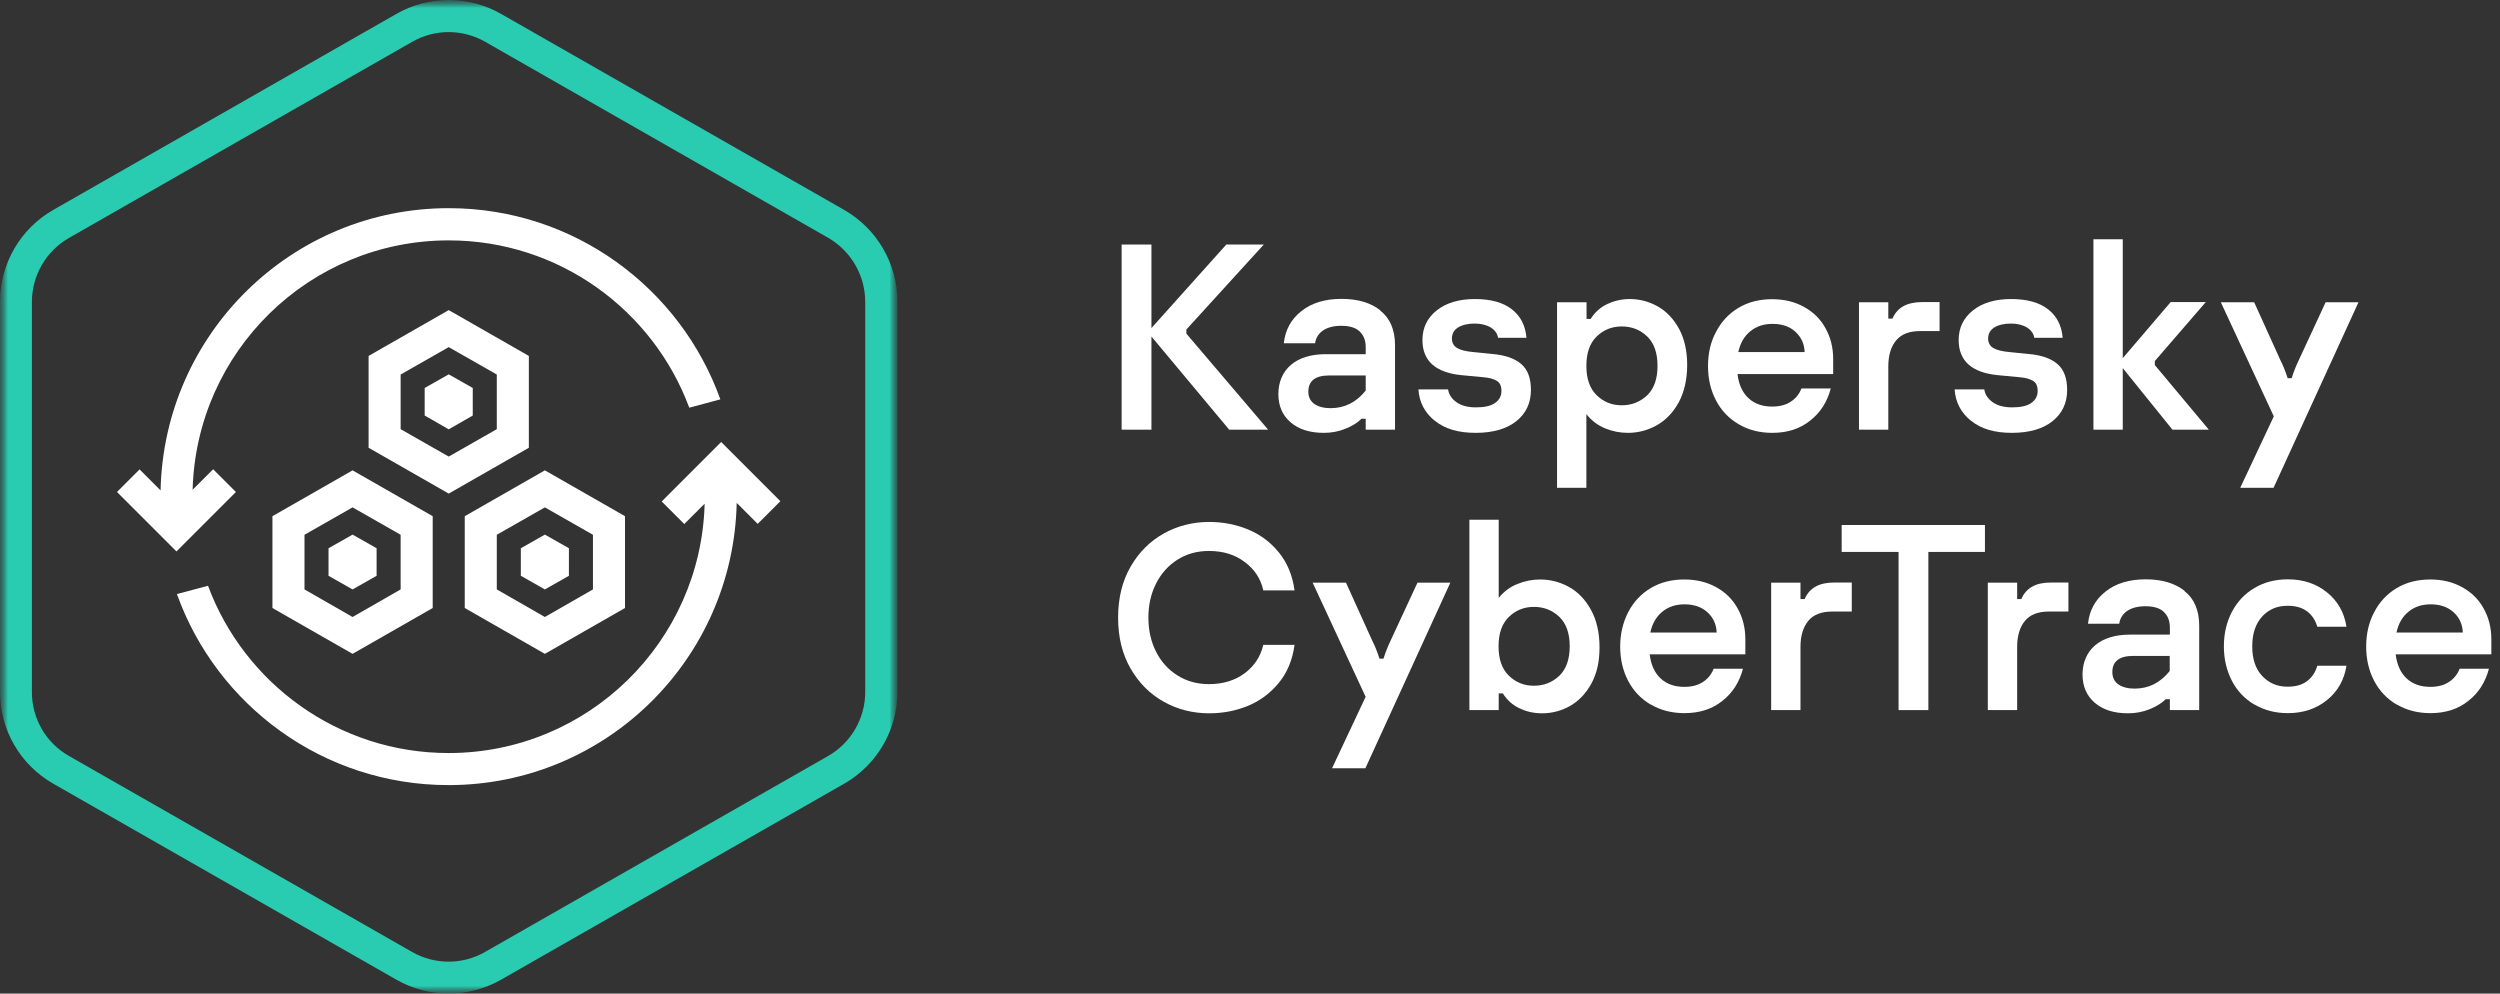
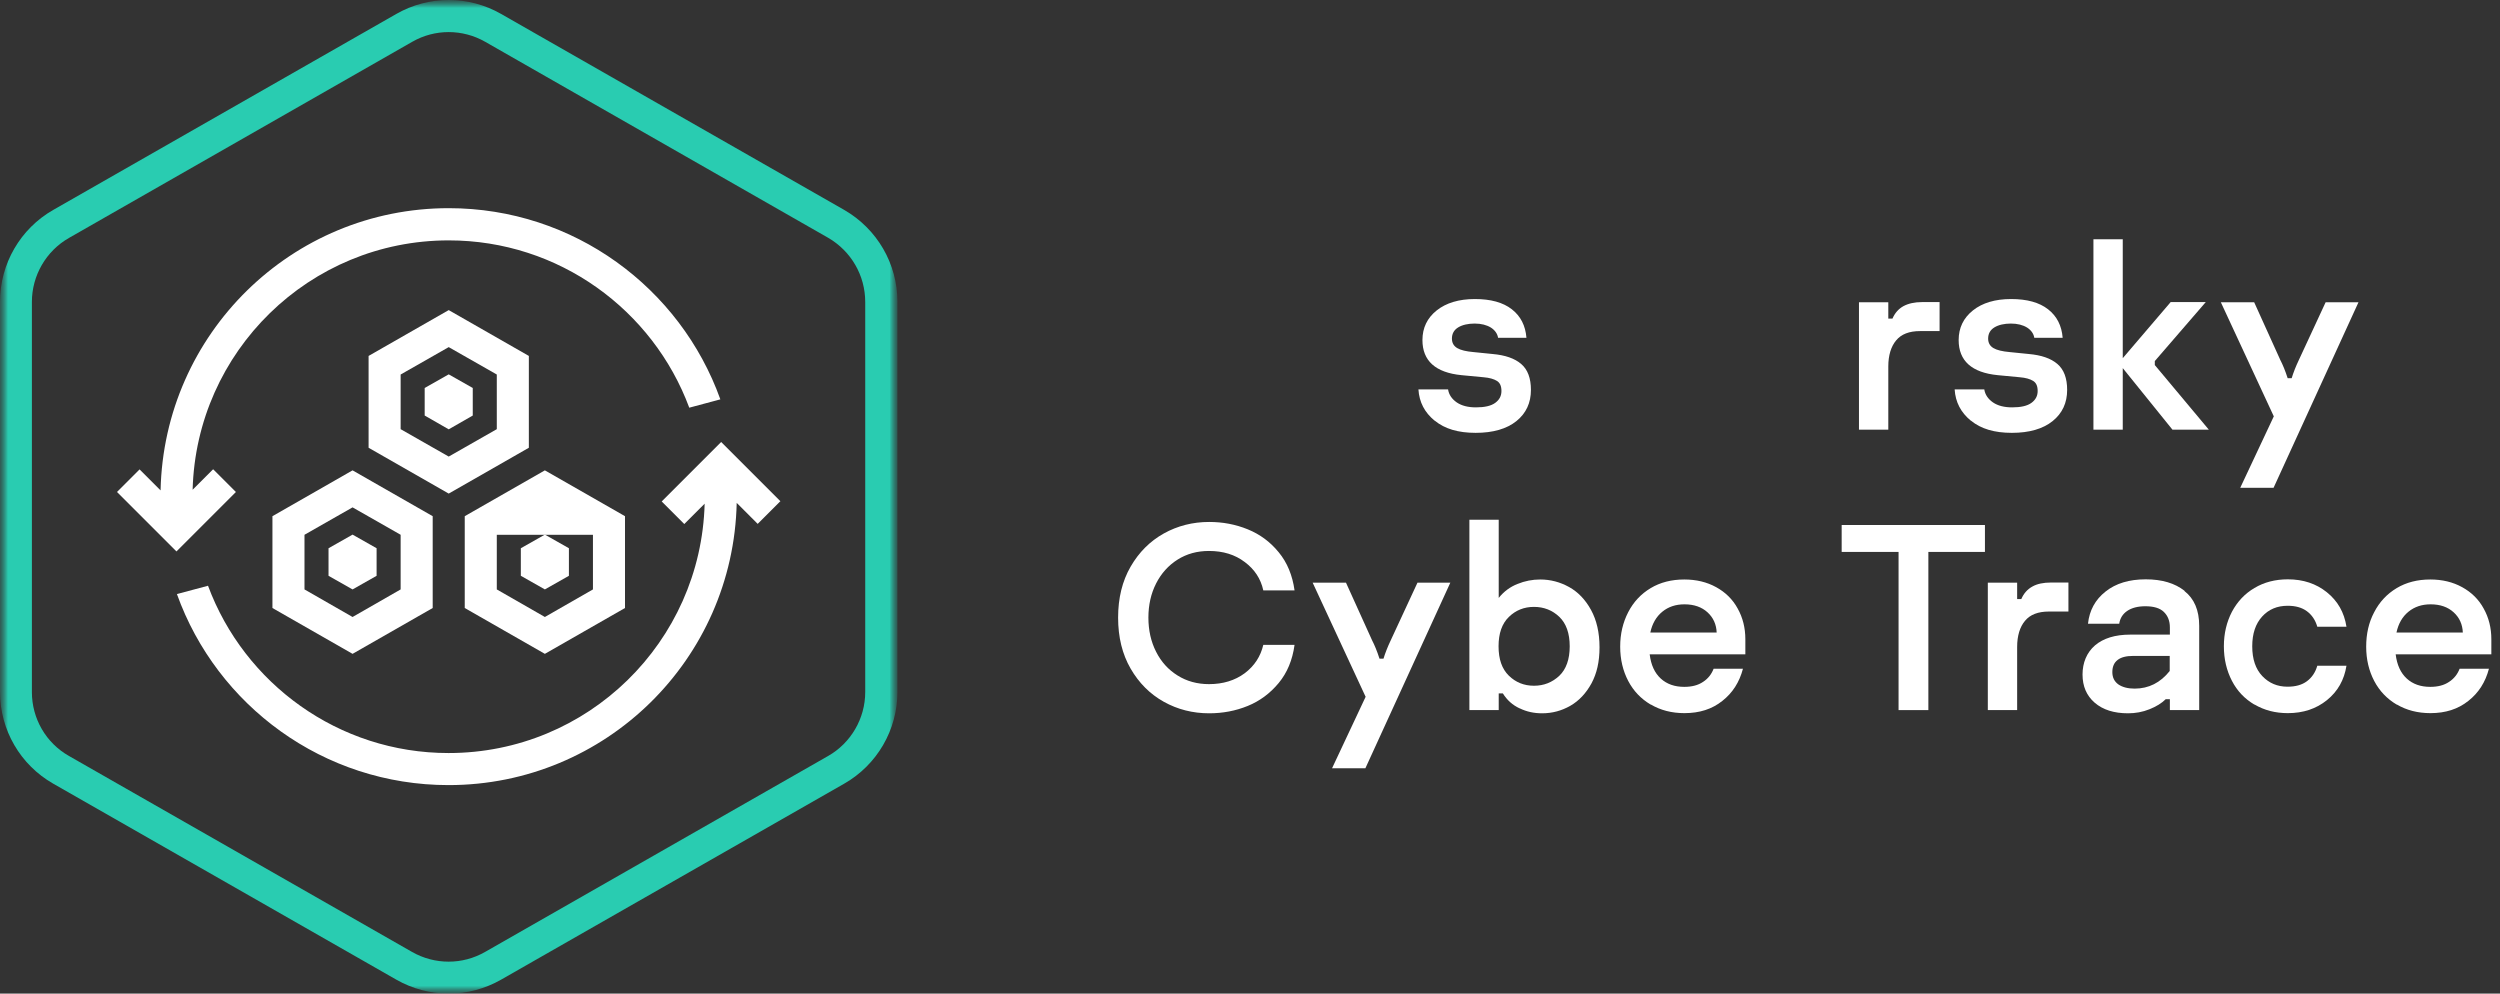
<svg xmlns="http://www.w3.org/2000/svg" width="156" height="62" viewBox="0 0 156 62" fill="none">
  <rect x="0" y="0" width="156" height="62" fill="#333333" stroke="none" />
  <g clip-path="url(#clip0_49_658)">
    <mask id="mask0_49_658" style="mask-type:luminance" maskUnits="userSpaceOnUse" x="0" y="0" width="56" height="62">
      <path d="M56 0H0V62H56V0Z" fill="white" />
    </mask>
    <g mask="url(#mask0_49_658)">
      <mask id="mask1_49_658" style="mask-type:luminance" maskUnits="userSpaceOnUse" x="0" y="0" width="56" height="62">
        <path d="M56 0H0V62H56V0Z" fill="white" />
      </mask>
      <g mask="url(#mask1_49_658)">
        <path fill-rule="evenodd" clip-rule="evenodd" d="M3.32 48.9L24.73 61.13C26.76 62.29 29.24 62.29 31.27 61.13L52.68 48.9C54.73 47.73 56 45.54 56 43.18V18.83C56 16.46 54.73 14.28 52.68 13.1L31.27 0.87C29.24 -0.29 26.76 -0.29 24.73 0.87L3.32 13.1C1.27 14.27 0 16.46 0 18.83V43.18C0 45.55 1.27 47.73 3.32 48.9ZM51.68 14.84C53.11 15.67 53.99 17.19 53.99 18.84V43.19C53.99 44.83 53.1 46.36 51.68 47.17L30.27 59.4C28.86 60.21 27.13 60.21 25.71 59.4L4.3 47.17C2.87 46.36 1.99 44.84 1.99 43.19V18.84C1.99 17.19 2.88 15.66 4.3 14.85L25.72 2.61C27.13 1.8 28.86 1.8 30.28 2.61L51.68 14.84Z" fill="#29CCB1" />
        <path d="M33 27.94V22.21L28 19.35L23 22.21V27.94L28 30.8L33 27.94ZM25 23.37L28 21.66L31 23.37V26.78L28 28.49L25 26.78V23.37Z" fill="white" />
        <path d="M17 32.21V37.94L22 40.8L27 37.94V32.21L22 29.35L17 32.21ZM25 36.78L22 38.5L19 36.78V33.37L22 31.66L25 33.37V36.78Z" fill="white" />
-         <path d="M39 37.94V32.21L34 29.35L29 32.21V37.94L34 40.8L39 37.94ZM31 33.37L34 31.66L37 33.37V36.78L34 38.5L31 36.78V33.37Z" fill="white" />
+         <path d="M39 37.94V32.21L34 29.35L29 32.21V37.94L34 40.8L39 37.94ZM31 33.37L37 33.37V36.78L34 38.5L31 36.78V33.37Z" fill="white" />
        <path d="M35.5 35.93V34.21L34 33.36L32.5 34.21V35.93L34 36.78L35.5 35.93Z" fill="white" />
        <path d="M20.5 34.21V35.93L22 36.78L23.5 35.93V34.21L22 33.36L20.5 34.21Z" fill="white" />
        <path d="M29.5 25.93V24.21L28 23.36L26.5 24.21V25.93L28 26.79L29.5 25.93Z" fill="white" />
        <path d="M13.29 29.29L12.02 30.56C12.25 21.93 19.31 15 28 15C34.88 15 40.75 19.35 43.01 25.44L44.95 24.92C42.46 17.97 35.81 12.99 28 12.99C18.19 12.99 10.23 20.84 10.02 30.6L8.71 29.29L7.3 30.7L11.01 34.41L14.72 30.7L13.31 29.29H13.29Z" fill="white" />
        <path d="M48.71 31.29L45 27.58L41.29 31.29L42.7 32.7L43.97 31.43C43.74 40.06 36.68 46.99 27.99 46.99C21.11 46.99 15.24 42.64 12.98 36.55L11.04 37.07C13.53 44.02 20.18 48.99 27.99 48.99C37.8 48.99 45.76 41.14 45.97 31.38L47.28 32.69L48.69 31.28L48.71 31.29Z" fill="white" />
      </g>
    </g>
-     <path d="M69.99 15.26H71.85V20.47L76.52 15.26H78.86L74.03 20.56V20.82L79.13 26.81H76.7L71.85 21V26.81H69.99V15.26Z" fill="white" />
-     <path d="M86.13 19.38C86.74 19.86 87.05 20.58 87.05 21.55V26.81H85.22V26.13H84.96C84.71 26.38 84.37 26.59 83.94 26.76C83.52 26.93 83.07 27.01 82.61 27.01C81.73 27.01 81.04 26.79 80.53 26.35C80.02 25.91 79.77 25.32 79.77 24.59C79.77 23.86 80.03 23.22 80.55 22.77C81.07 22.33 81.8 22.1 82.75 22.1H85.22V21.65C85.22 21.24 85.09 20.92 84.84 20.68C84.59 20.44 84.2 20.33 83.69 20.33C83.22 20.33 82.84 20.43 82.56 20.62C82.28 20.81 82.11 21.08 82.06 21.42H80.11C80.2 20.59 80.56 19.92 81.21 19.41C81.85 18.9 82.69 18.65 83.71 18.65C84.73 18.65 85.53 18.89 86.14 19.37L86.13 19.38ZM85.22 24.38V23.43H82.93C82.51 23.43 82.19 23.51 81.97 23.68C81.75 23.85 81.64 24.1 81.64 24.44C81.64 24.78 81.77 25.03 82.02 25.21C82.27 25.38 82.61 25.47 83.03 25.47C83.91 25.47 84.64 25.1 85.22 24.37V24.38Z" fill="white" />
    <path d="M89.52 26.25C88.9 25.74 88.56 25.1 88.51 24.3H90.36C90.41 24.63 90.6 24.9 90.9 25.11C91.21 25.32 91.61 25.42 92.1 25.42C92.64 25.42 93.04 25.33 93.3 25.14C93.56 24.95 93.69 24.71 93.69 24.4C93.69 24.09 93.6 23.89 93.41 23.77C93.22 23.65 92.94 23.57 92.57 23.54L91.2 23.41C89.57 23.25 88.76 22.51 88.76 21.22C88.76 20.46 89.06 19.84 89.65 19.37C90.24 18.9 91.04 18.66 92.03 18.66C93.02 18.66 93.79 18.87 94.34 19.3C94.89 19.73 95.19 20.32 95.25 21.08H93.48C93.44 20.82 93.28 20.6 93.03 20.44C92.77 20.28 92.43 20.19 92.02 20.19C91.61 20.19 91.25 20.27 90.99 20.43C90.73 20.59 90.6 20.82 90.6 21.13C90.6 21.39 90.71 21.59 90.93 21.72C91.15 21.85 91.49 21.93 91.95 21.97L93.14 22.09C93.92 22.16 94.51 22.36 94.92 22.71C95.33 23.06 95.53 23.6 95.53 24.33C95.53 25.14 95.23 25.79 94.62 26.28C94.02 26.76 93.17 27.01 92.08 27.01C90.99 27.01 90.15 26.76 89.53 26.25H89.52Z" fill="white" />
-     <path d="M97.17 18.86H99V19.9H99.26C99.52 19.48 99.87 19.17 100.3 18.97C100.73 18.77 101.2 18.66 101.7 18.66C102.33 18.66 102.91 18.82 103.46 19.13C104 19.44 104.44 19.91 104.78 20.53C105.11 21.15 105.28 21.9 105.28 22.78C105.28 23.66 105.1 24.47 104.75 25.11C104.4 25.75 103.94 26.22 103.38 26.54C102.82 26.85 102.22 27.01 101.58 27.01C101.1 27.01 100.62 26.92 100.16 26.73C99.7 26.54 99.31 26.25 98.99 25.84V30.44H97.16V18.86H97.17ZM102.78 24.67C103.21 24.26 103.43 23.64 103.43 22.83C103.43 22.02 103.21 21.4 102.78 20.99C102.35 20.58 101.82 20.37 101.2 20.37C100.58 20.37 100.06 20.58 99.63 21C99.2 21.42 98.99 22.03 98.99 22.83C98.99 23.63 99.2 24.24 99.63 24.66C100.06 25.08 100.58 25.29 101.2 25.29C101.82 25.29 102.34 25.08 102.78 24.67Z" fill="white" />
-     <path d="M108.49 26.47C107.88 26.11 107.41 25.62 107.08 24.99C106.75 24.36 106.58 23.65 106.58 22.85C106.58 22.05 106.74 21.34 107.08 20.71C107.41 20.07 107.88 19.57 108.48 19.21C109.08 18.85 109.78 18.67 110.58 18.67C111.33 18.67 111.99 18.83 112.57 19.15C113.15 19.47 113.6 19.91 113.91 20.48C114.23 21.05 114.39 21.69 114.39 22.4V23.34H108.42C108.5 24 108.73 24.5 109.11 24.85C109.49 25.2 109.98 25.37 110.58 25.37C111.05 25.37 111.44 25.27 111.75 25.06C112.06 24.86 112.28 24.58 112.41 24.24H114.24C114.02 25.08 113.59 25.75 112.95 26.25C112.31 26.76 111.53 27.01 110.59 27.01C109.8 27.01 109.1 26.83 108.49 26.47ZM112.61 21.97C112.59 21.46 112.4 21.04 112.04 20.71C111.68 20.37 111.2 20.21 110.6 20.21C110.06 20.21 109.6 20.36 109.22 20.67C108.84 20.98 108.59 21.41 108.47 21.97H112.61Z" fill="white" />
    <path d="M116 18.86H117.83V19.88H118.09C118.24 19.53 118.47 19.27 118.78 19.1C119.08 18.94 119.47 18.85 119.94 18.85H121.03V20.66H119.81C119.14 20.66 118.64 20.85 118.32 21.24C118 21.62 117.83 22.17 117.83 22.87V26.81H116V18.86Z" fill="white" />
    <path d="M122.98 26.25C122.36 25.74 122.02 25.1 121.97 24.3H123.82C123.87 24.63 124.06 24.9 124.36 25.11C124.67 25.32 125.07 25.42 125.56 25.42C126.1 25.42 126.5 25.33 126.76 25.14C127.02 24.95 127.15 24.71 127.15 24.4C127.15 24.09 127.06 23.89 126.87 23.77C126.68 23.65 126.4 23.57 126.03 23.54L124.66 23.41C123.03 23.25 122.22 22.51 122.22 21.22C122.22 20.46 122.52 19.84 123.11 19.37C123.7 18.9 124.5 18.66 125.49 18.66C126.48 18.66 127.25 18.87 127.8 19.3C128.35 19.73 128.65 20.32 128.71 21.08H126.94C126.9 20.82 126.74 20.6 126.49 20.44C126.23 20.28 125.89 20.19 125.48 20.19C125.07 20.19 124.71 20.27 124.45 20.43C124.19 20.59 124.06 20.82 124.06 21.13C124.06 21.39 124.17 21.59 124.39 21.72C124.61 21.85 124.95 21.93 125.41 21.97L126.6 22.09C127.38 22.16 127.97 22.36 128.38 22.71C128.79 23.06 128.99 23.6 128.99 24.33C128.99 25.14 128.69 25.79 128.08 26.28C127.48 26.76 126.63 27.01 125.54 27.01C124.45 27.01 123.61 26.76 122.99 26.25H122.98Z" fill="white" />
    <path d="M135.56 26.81L132.46 22.97V26.81H130.63V14.93H132.46V22.35L135.45 18.85H137.64L134.46 22.53V22.78L137.83 26.81H135.57H135.56Z" fill="white" />
    <path d="M141.88 25.97L138.58 18.86H140.66L142.29 22.46C142.44 22.75 142.6 23.13 142.75 23.6H143C143.11 23.24 143.26 22.86 143.45 22.46L145.12 18.86H147.17L141.87 30.44H139.79L141.89 25.97H141.88Z" fill="white" />
    <path d="M72.62 43.79C71.76 43.31 71.07 42.62 70.55 41.72C70.03 40.82 69.77 39.76 69.77 38.54C69.77 37.32 70.03 36.26 70.55 35.36C71.07 34.46 71.76 33.77 72.62 33.29C73.48 32.81 74.43 32.57 75.45 32.57C76.3 32.57 77.1 32.72 77.86 33.03C78.62 33.34 79.26 33.81 79.79 34.46C80.32 35.1 80.65 35.9 80.78 36.84H78.83C78.67 36.11 78.28 35.52 77.67 35.07C77.07 34.61 76.32 34.38 75.44 34.38C74.7 34.38 74.05 34.56 73.48 34.92C72.91 35.28 72.46 35.78 72.14 36.41C71.82 37.04 71.66 37.75 71.66 38.54C71.66 39.33 71.82 40.04 72.14 40.67C72.46 41.3 72.9 41.79 73.48 42.15C74.05 42.51 74.71 42.69 75.44 42.69C76.32 42.69 77.06 42.46 77.67 42.01C78.28 41.55 78.66 40.96 78.83 40.24H80.78C80.65 41.19 80.32 41.98 79.79 42.62C79.26 43.26 78.62 43.74 77.86 44.05C77.1 44.36 76.3 44.51 75.45 44.51C74.43 44.51 73.48 44.27 72.62 43.79Z" fill="white" />
    <path d="M85.21 43.47L81.91 36.36H83.99L85.62 39.96C85.77 40.25 85.93 40.63 86.08 41.1H86.33C86.44 40.74 86.59 40.36 86.78 39.96L88.45 36.36H90.5L85.2 47.94H83.12L85.22 43.47H85.21Z" fill="white" />
    <path d="M94.82 44.2C94.39 44 94.04 43.69 93.78 43.27H93.52V44.31H91.69V32.43H93.52V37.31C93.84 36.91 94.23 36.62 94.69 36.44C95.15 36.25 95.63 36.16 96.11 36.16C96.75 36.16 97.35 36.32 97.91 36.63C98.47 36.94 98.93 37.42 99.28 38.06C99.63 38.7 99.81 39.47 99.81 40.39C99.81 41.31 99.64 42.02 99.31 42.64C98.97 43.26 98.53 43.73 97.99 44.04C97.45 44.35 96.86 44.51 96.23 44.51C95.72 44.51 95.26 44.41 94.83 44.2H94.82ZM97.3 42.17C97.73 41.76 97.95 41.14 97.95 40.33C97.95 39.52 97.73 38.9 97.3 38.49C96.87 38.08 96.34 37.87 95.72 37.87C95.1 37.87 94.58 38.08 94.15 38.5C93.72 38.92 93.51 39.53 93.51 40.33C93.51 41.13 93.72 41.74 94.15 42.16C94.58 42.58 95.1 42.79 95.72 42.79C96.34 42.79 96.86 42.58 97.3 42.17Z" fill="white" />
    <path d="M103.01 43.97C102.4 43.61 101.93 43.12 101.6 42.49C101.27 41.86 101.1 41.15 101.1 40.35C101.1 39.55 101.27 38.84 101.6 38.2C101.93 37.56 102.4 37.06 103 36.7C103.6 36.34 104.3 36.16 105.1 36.16C105.85 36.16 106.51 36.32 107.09 36.64C107.67 36.96 108.12 37.4 108.43 37.97C108.75 38.54 108.91 39.18 108.91 39.89V40.83H102.94C103.02 41.49 103.25 41.99 103.63 42.34C104.01 42.69 104.5 42.86 105.1 42.86C105.57 42.86 105.96 42.76 106.27 42.55C106.58 42.35 106.8 42.07 106.93 41.73H108.76C108.54 42.57 108.11 43.24 107.47 43.74C106.83 44.25 106.05 44.5 105.11 44.5C104.32 44.5 103.62 44.32 103.01 43.96V43.97ZM107.12 39.47C107.1 38.96 106.91 38.54 106.55 38.21C106.19 37.88 105.71 37.71 105.11 37.71C104.57 37.71 104.11 37.86 103.73 38.17C103.35 38.48 103.1 38.91 102.98 39.47H107.12Z" fill="white" />
-     <path d="M110.52 36.36H112.35V37.38H112.61C112.76 37.03 112.99 36.77 113.3 36.6C113.6 36.43 113.99 36.35 114.46 36.35H115.55V38.16H114.33C113.66 38.16 113.16 38.35 112.84 38.74C112.52 39.12 112.35 39.67 112.35 40.37V44.31H110.52V36.36Z" fill="white" />
    <path d="M118.47 34.44H114.92V32.76H123.86V34.44H120.33V44.31H118.47V34.44Z" fill="white" />
    <path d="M124.04 36.36H125.87V37.38H126.13C126.28 37.03 126.51 36.77 126.82 36.6C127.12 36.43 127.51 36.35 127.98 36.35H129.07V38.16H127.85C127.18 38.16 126.68 38.35 126.36 38.74C126.04 39.12 125.87 39.67 125.87 40.37V44.31H124.04V36.36Z" fill="white" />
    <path d="M136.31 36.88C136.92 37.36 137.23 38.08 137.23 39.05V44.31H135.4V43.63H135.14C134.89 43.88 134.55 44.09 134.12 44.26C133.7 44.43 133.25 44.51 132.79 44.51C131.91 44.51 131.22 44.29 130.71 43.85C130.2 43.41 129.95 42.82 129.95 42.09C129.95 41.36 130.21 40.72 130.73 40.27C131.25 39.83 131.98 39.6 132.93 39.6H135.4V39.15C135.4 38.74 135.27 38.42 135.02 38.18C134.77 37.94 134.38 37.83 133.87 37.83C133.4 37.83 133.02 37.93 132.74 38.12C132.46 38.31 132.29 38.58 132.24 38.92H130.29C130.38 38.09 130.74 37.42 131.39 36.91C132.03 36.4 132.87 36.15 133.89 36.15C134.91 36.15 135.71 36.39 136.32 36.87L136.31 36.88ZM135.39 41.88V40.93H133.1C132.68 40.93 132.36 41.01 132.14 41.18C131.92 41.35 131.81 41.6 131.81 41.94C131.81 42.28 131.94 42.53 132.19 42.71C132.44 42.88 132.78 42.97 133.2 42.97C134.08 42.97 134.81 42.6 135.39 41.87V41.88Z" fill="white" />
    <path d="M140.68 43.97C140.07 43.61 139.6 43.12 139.27 42.48C138.94 41.84 138.77 41.13 138.77 40.33C138.77 39.53 138.94 38.82 139.27 38.18C139.61 37.54 140.08 37.04 140.68 36.69C141.28 36.33 141.98 36.15 142.76 36.15C143.72 36.15 144.53 36.42 145.2 36.96C145.87 37.5 146.28 38.21 146.42 39.11H144.6C144.48 38.69 144.26 38.37 143.95 38.14C143.64 37.91 143.24 37.8 142.75 37.8C142.1 37.8 141.57 38.02 141.16 38.47C140.75 38.92 140.54 39.53 140.54 40.33C140.54 41.13 140.75 41.75 141.17 42.19C141.59 42.63 142.11 42.85 142.74 42.85C143.24 42.85 143.64 42.74 143.95 42.51C144.26 42.28 144.48 41.96 144.6 41.54H146.42C146.28 42.43 145.87 43.15 145.2 43.69C144.53 44.23 143.72 44.5 142.76 44.5C141.98 44.5 141.29 44.32 140.68 43.96V43.97Z" fill="white" />
    <path d="M149.56 43.97C148.95 43.61 148.48 43.12 148.15 42.49C147.82 41.86 147.65 41.15 147.65 40.35C147.65 39.55 147.81 38.84 148.15 38.2C148.48 37.56 148.95 37.06 149.55 36.7C150.15 36.34 150.85 36.16 151.65 36.16C152.4 36.16 153.06 36.32 153.64 36.64C154.22 36.96 154.67 37.4 154.98 37.97C155.3 38.54 155.46 39.18 155.46 39.89V40.83H149.49C149.57 41.49 149.8 41.99 150.18 42.34C150.56 42.69 151.05 42.86 151.65 42.86C152.12 42.86 152.51 42.76 152.82 42.55C153.13 42.35 153.35 42.07 153.48 41.73H155.31C155.09 42.57 154.66 43.24 154.02 43.74C153.38 44.25 152.6 44.5 151.66 44.5C150.87 44.5 150.17 44.32 149.56 43.96V43.97ZM153.68 39.47C153.66 38.96 153.47 38.54 153.11 38.21C152.75 37.88 152.27 37.71 151.67 37.71C151.13 37.71 150.67 37.86 150.29 38.17C149.91 38.48 149.66 38.91 149.54 39.47H153.68Z" fill="white" />
  </g>
  <defs>
    <clipPath id="clip0_49_658">
      <rect width="155.46" height="62" fill="white" />
    </clipPath>
  </defs>
</svg>